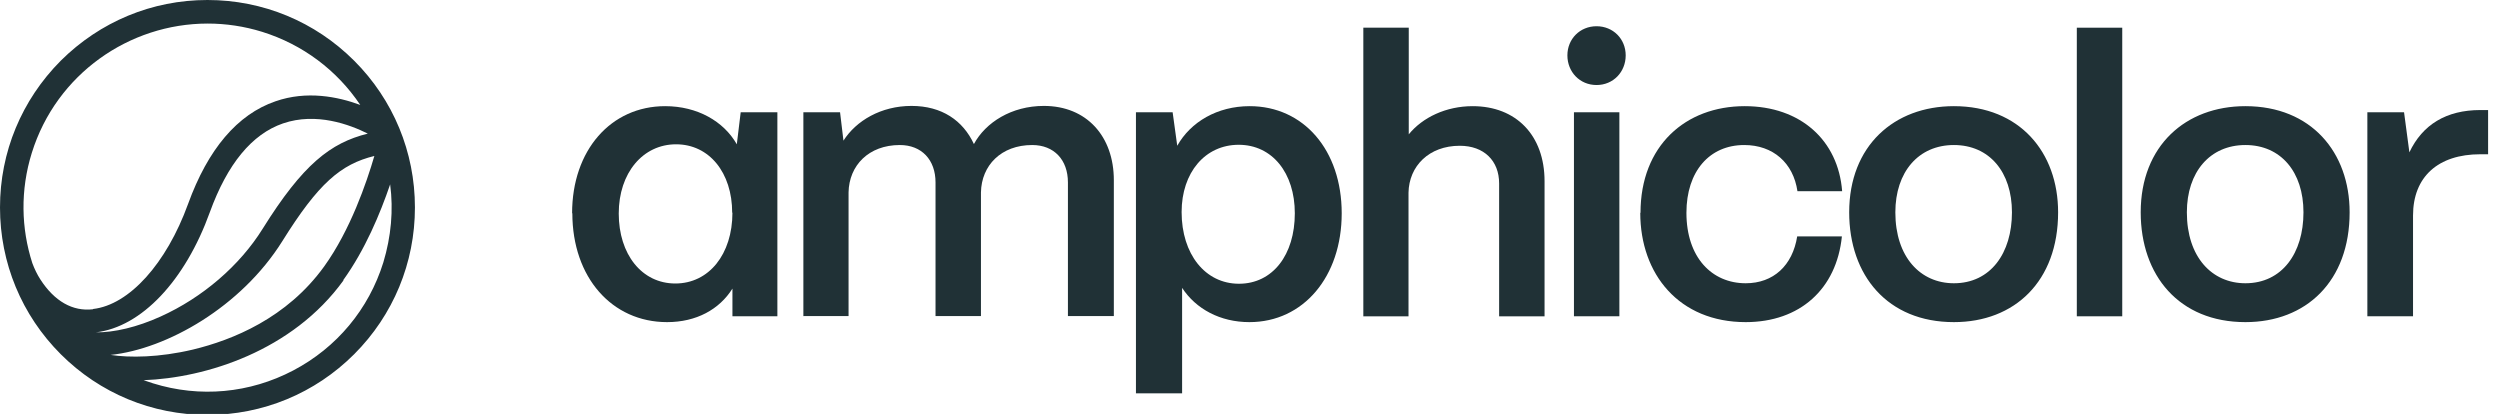
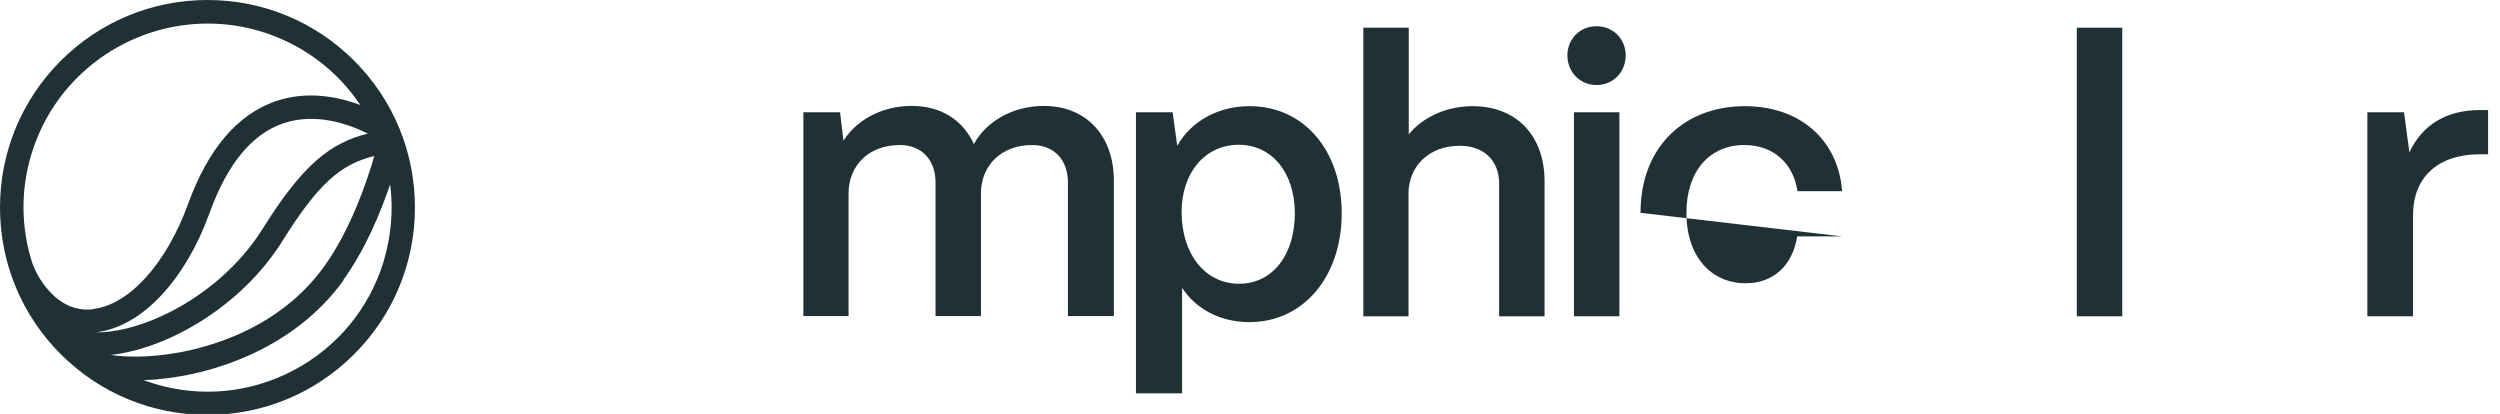
<svg xmlns="http://www.w3.org/2000/svg" id="Master_Logos" viewBox="0 0 102.91 17.04">
  <defs>
    <style>
      .cls-1 {
        fill: #203136;
      }
    </style>
  </defs>
  <g id="dd3eba37-de7c-4d9f-8cd3-1f2a9527be90_x40_0">
    <g>
      <path class="cls-1" d="M14.58,2.5c-1.61-1.61-3.76-2.5-6.04-2.5S4.12.89,2.5,2.5C.89,4.12,0,6.26,0,8.54s.89,4.43,2.5,6.04c1.61,1.61,3.76,2.5,6.04,2.5s4.43-.89,6.04-2.5c1.61-1.61,2.5-3.76,2.5-6.04s-.89-4.43-2.5-6.04ZM8.64,8.73c.72-1.98,1.73-3.21,3.01-3.65,1.37-.47,2.75.05,3.49.42-1.53.38-2.67,1.26-4.33,3.92-.94,1.51-2.47,2.83-4.2,3.61-.97.44-1.92.66-2.66.65,1.87-.22,3.67-2.12,4.69-4.95ZM3.83,12.73c-.84.1-1.59-.33-2.17-1.23-.13-.2-.24-.43-.33-.67-.46-1.43-.5-3-.02-4.54C2.32,3.05,5.32.97,8.55.97c.74,0,1.5.11,2.24.34,1.67.52,3.08,1.58,4.04,3.01-.92-.34-2.2-.6-3.49-.15-1.57.54-2.78,1.97-3.6,4.23-.89,2.45-2.42,4.15-3.91,4.32ZM11.62,9.93c1.49-2.39,2.41-3.17,3.79-3.51-.32,1.1-.99,3.05-2.06,4.54-1.54,2.14-3.79,3.04-5.41,3.43-1.39.33-2.61.34-3.39.22,2.32-.24,5.38-1.98,7.07-4.68ZM14.13,11.53c.9-1.25,1.52-2.74,1.93-3.94.14,1.06.04,2.15-.28,3.21-.6,1.93-1.92,3.51-3.71,4.45-1.79.94-3.84,1.13-5.77.53-.13-.04-.26-.09-.39-.13,2.55-.09,6.13-1.2,8.23-4.11Z" />
      <g>
-         <path class="cls-1" d="M67.53,8.76c0-2.76,1.85-4.39,4.29-4.39,2.3,0,3.85,1.41,4.01,3.5h-1.84c-.17-1.16-1-1.9-2.19-1.9-1.43,0-2.38,1.08-2.38,2.79,0,1.84,1.05,2.9,2.44,2.9,1.14,0,1.93-.73,2.12-1.93h1.84c-.22,2.17-1.73,3.53-3.96,3.53-2.74,0-4.34-1.97-4.34-4.5Z" />
-         <path class="cls-1" d="M76.12,8.74c0-2.74,1.85-4.37,4.31-4.37,2.71,0,4.29,1.9,4.29,4.37,0,2.84-1.79,4.52-4.29,4.52-2.73,0-4.31-1.92-4.31-4.52ZM82.82,8.74c0-1.66-.93-2.77-2.39-2.77s-2.41,1.11-2.41,2.77c0,1.84,1.03,2.92,2.41,2.92,1.51,0,2.39-1.24,2.39-2.92Z" />
+         <path class="cls-1" d="M67.53,8.76c0-2.76,1.85-4.39,4.29-4.39,2.3,0,3.85,1.41,4.01,3.5h-1.84c-.17-1.16-1-1.9-2.19-1.9-1.43,0-2.38,1.08-2.38,2.79,0,1.84,1.05,2.9,2.44,2.9,1.14,0,1.93-.73,2.12-1.93h1.84Z" />
        <path class="cls-1" d="M85.49,13.02V1.14h1.87v11.88h-1.87Z" />
-         <path class="cls-1" d="M88.12,8.74c0-2.74,1.85-4.37,4.31-4.37,2.71,0,4.29,1.9,4.29,4.37,0,2.84-1.79,4.52-4.29,4.52-2.73,0-4.31-1.92-4.31-4.52ZM94.82,8.74c0-1.66-.93-2.77-2.39-2.77s-2.41,1.11-2.41,2.77c0,1.84,1.03,2.92,2.41,2.92,1.51,0,2.39-1.24,2.39-2.92Z" />
        <path class="cls-1" d="M97.45,13.02V4.62h1.51l.22,1.65c.54-1.14,1.52-1.74,2.92-1.74h.32v1.82h-.32c-1.74,0-2.77.93-2.77,2.52v4.15h-1.87Z" />
      </g>
      <g>
-         <path class="cls-1" d="M23.55,8.78c0-2.6,1.6-4.41,3.83-4.41,1.32,0,2.41.62,2.95,1.57l.16-1.32h1.51v8.4h-1.85v-1.14c-.54.86-1.49,1.38-2.69,1.38-2.27,0-3.9-1.84-3.9-4.48ZM30.14,8.76c0-1.66-.95-2.82-2.31-2.82s-2.36,1.17-2.36,2.85.95,2.88,2.33,2.88,2.35-1.2,2.35-2.92Z" />
        <path class="cls-1" d="M33.07,13.02V4.62h1.51l.14,1.17c.52-.82,1.55-1.43,2.8-1.43s2.12.6,2.57,1.57c.48-.89,1.55-1.57,2.88-1.57,1.76,0,2.88,1.25,2.88,3.06v5.59h-1.89v-5.5c0-.93-.57-1.54-1.47-1.54-1.28,0-2.09.84-2.11,1.95v5.09h-1.87v-5.5c0-.93-.57-1.54-1.47-1.54-1.28,0-2.09.84-2.11,1.95v5.09h-1.87Z" />
        <path class="cls-1" d="M46.76,16.19V4.62h1.51l.19,1.38c.55-.98,1.65-1.63,2.98-1.63,2.22,0,3.79,1.81,3.79,4.41s-1.57,4.48-3.8,4.48c-1.2,0-2.2-.54-2.77-1.41v4.34h-1.89ZM53.3,8.78c0-1.66-.93-2.82-2.31-2.82s-2.35,1.14-2.35,2.77c0,1.73.97,2.95,2.36,2.95s2.3-1.19,2.3-2.9Z" />
        <path class="cls-1" d="M56.12,13.02V1.14h1.87v4.39c.57-.7,1.54-1.16,2.63-1.16,1.79,0,2.96,1.2,2.96,3.09v5.56h-1.87v-5.47c0-.93-.62-1.55-1.62-1.55-1.27,0-2.09.84-2.11,1.93v5.09h-1.87Z" />
        <path class="cls-1" d="M64.52,2.28c0-.68.52-1.2,1.2-1.2s1.2.52,1.2,1.2-.51,1.22-1.2,1.22-1.2-.54-1.2-1.22ZM64.79,13.02V4.62h1.87v8.4h-1.87Z" />
      </g>
    </g>
  </g>
</svg>